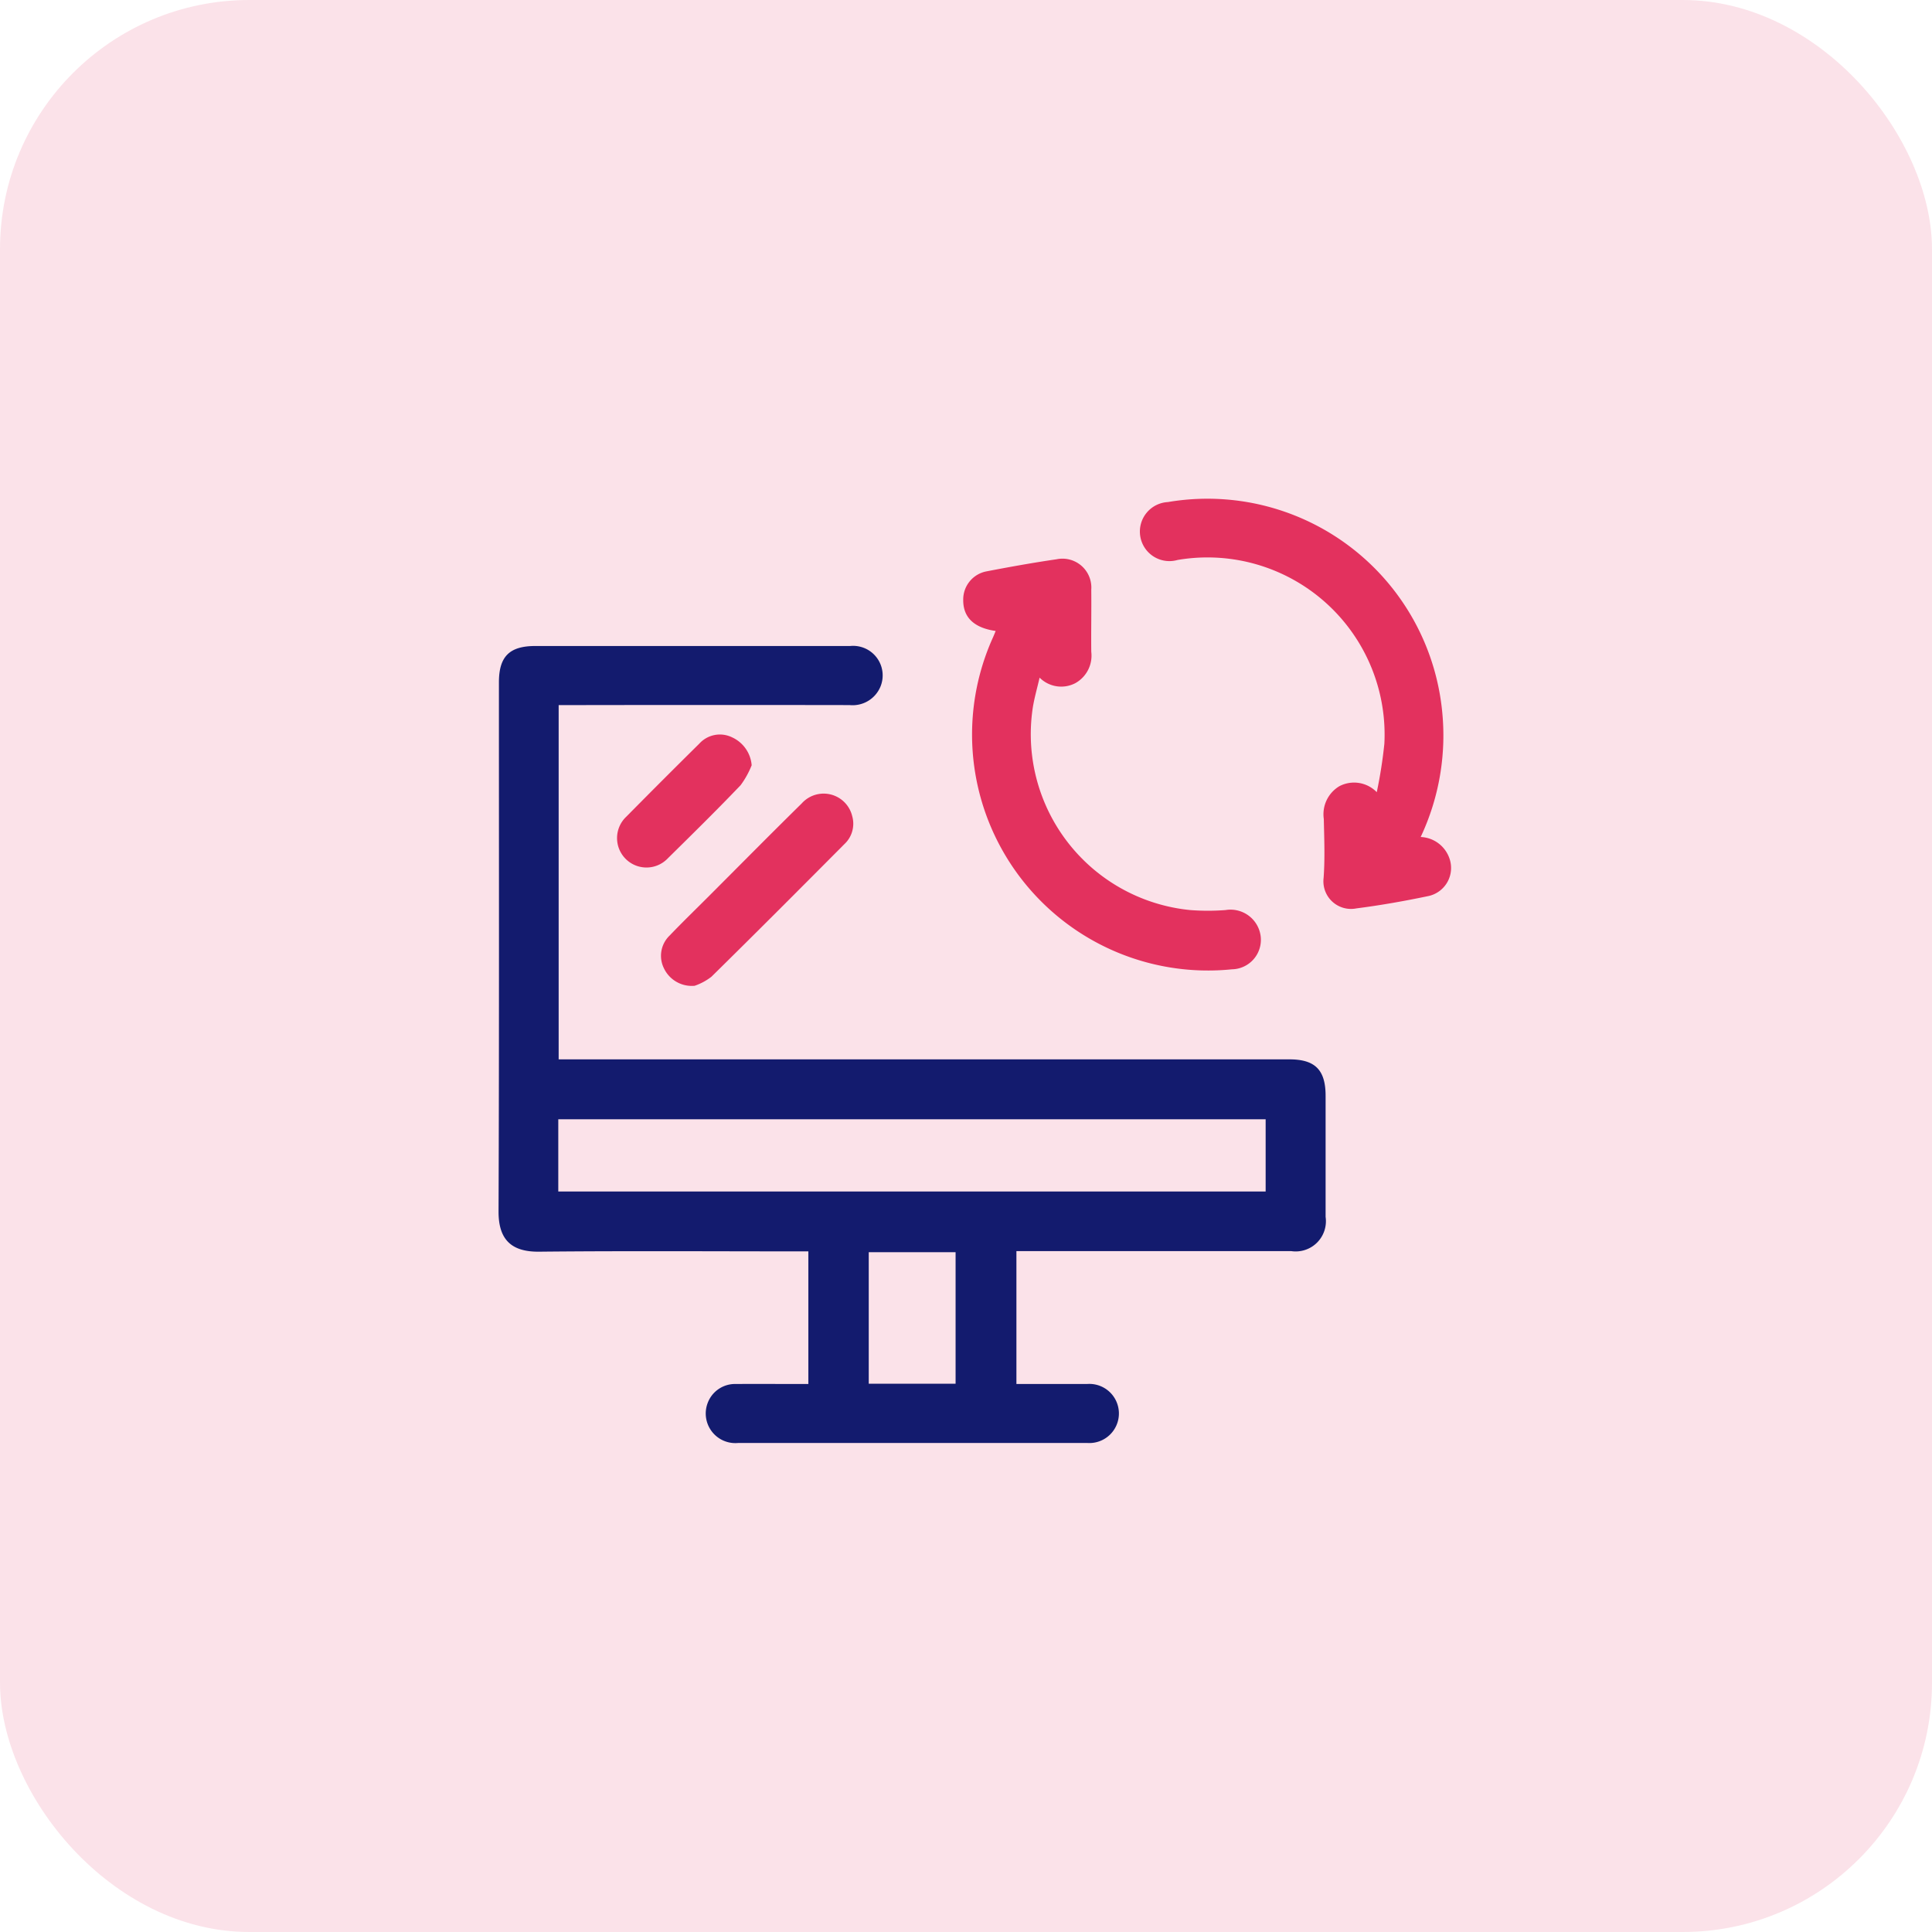
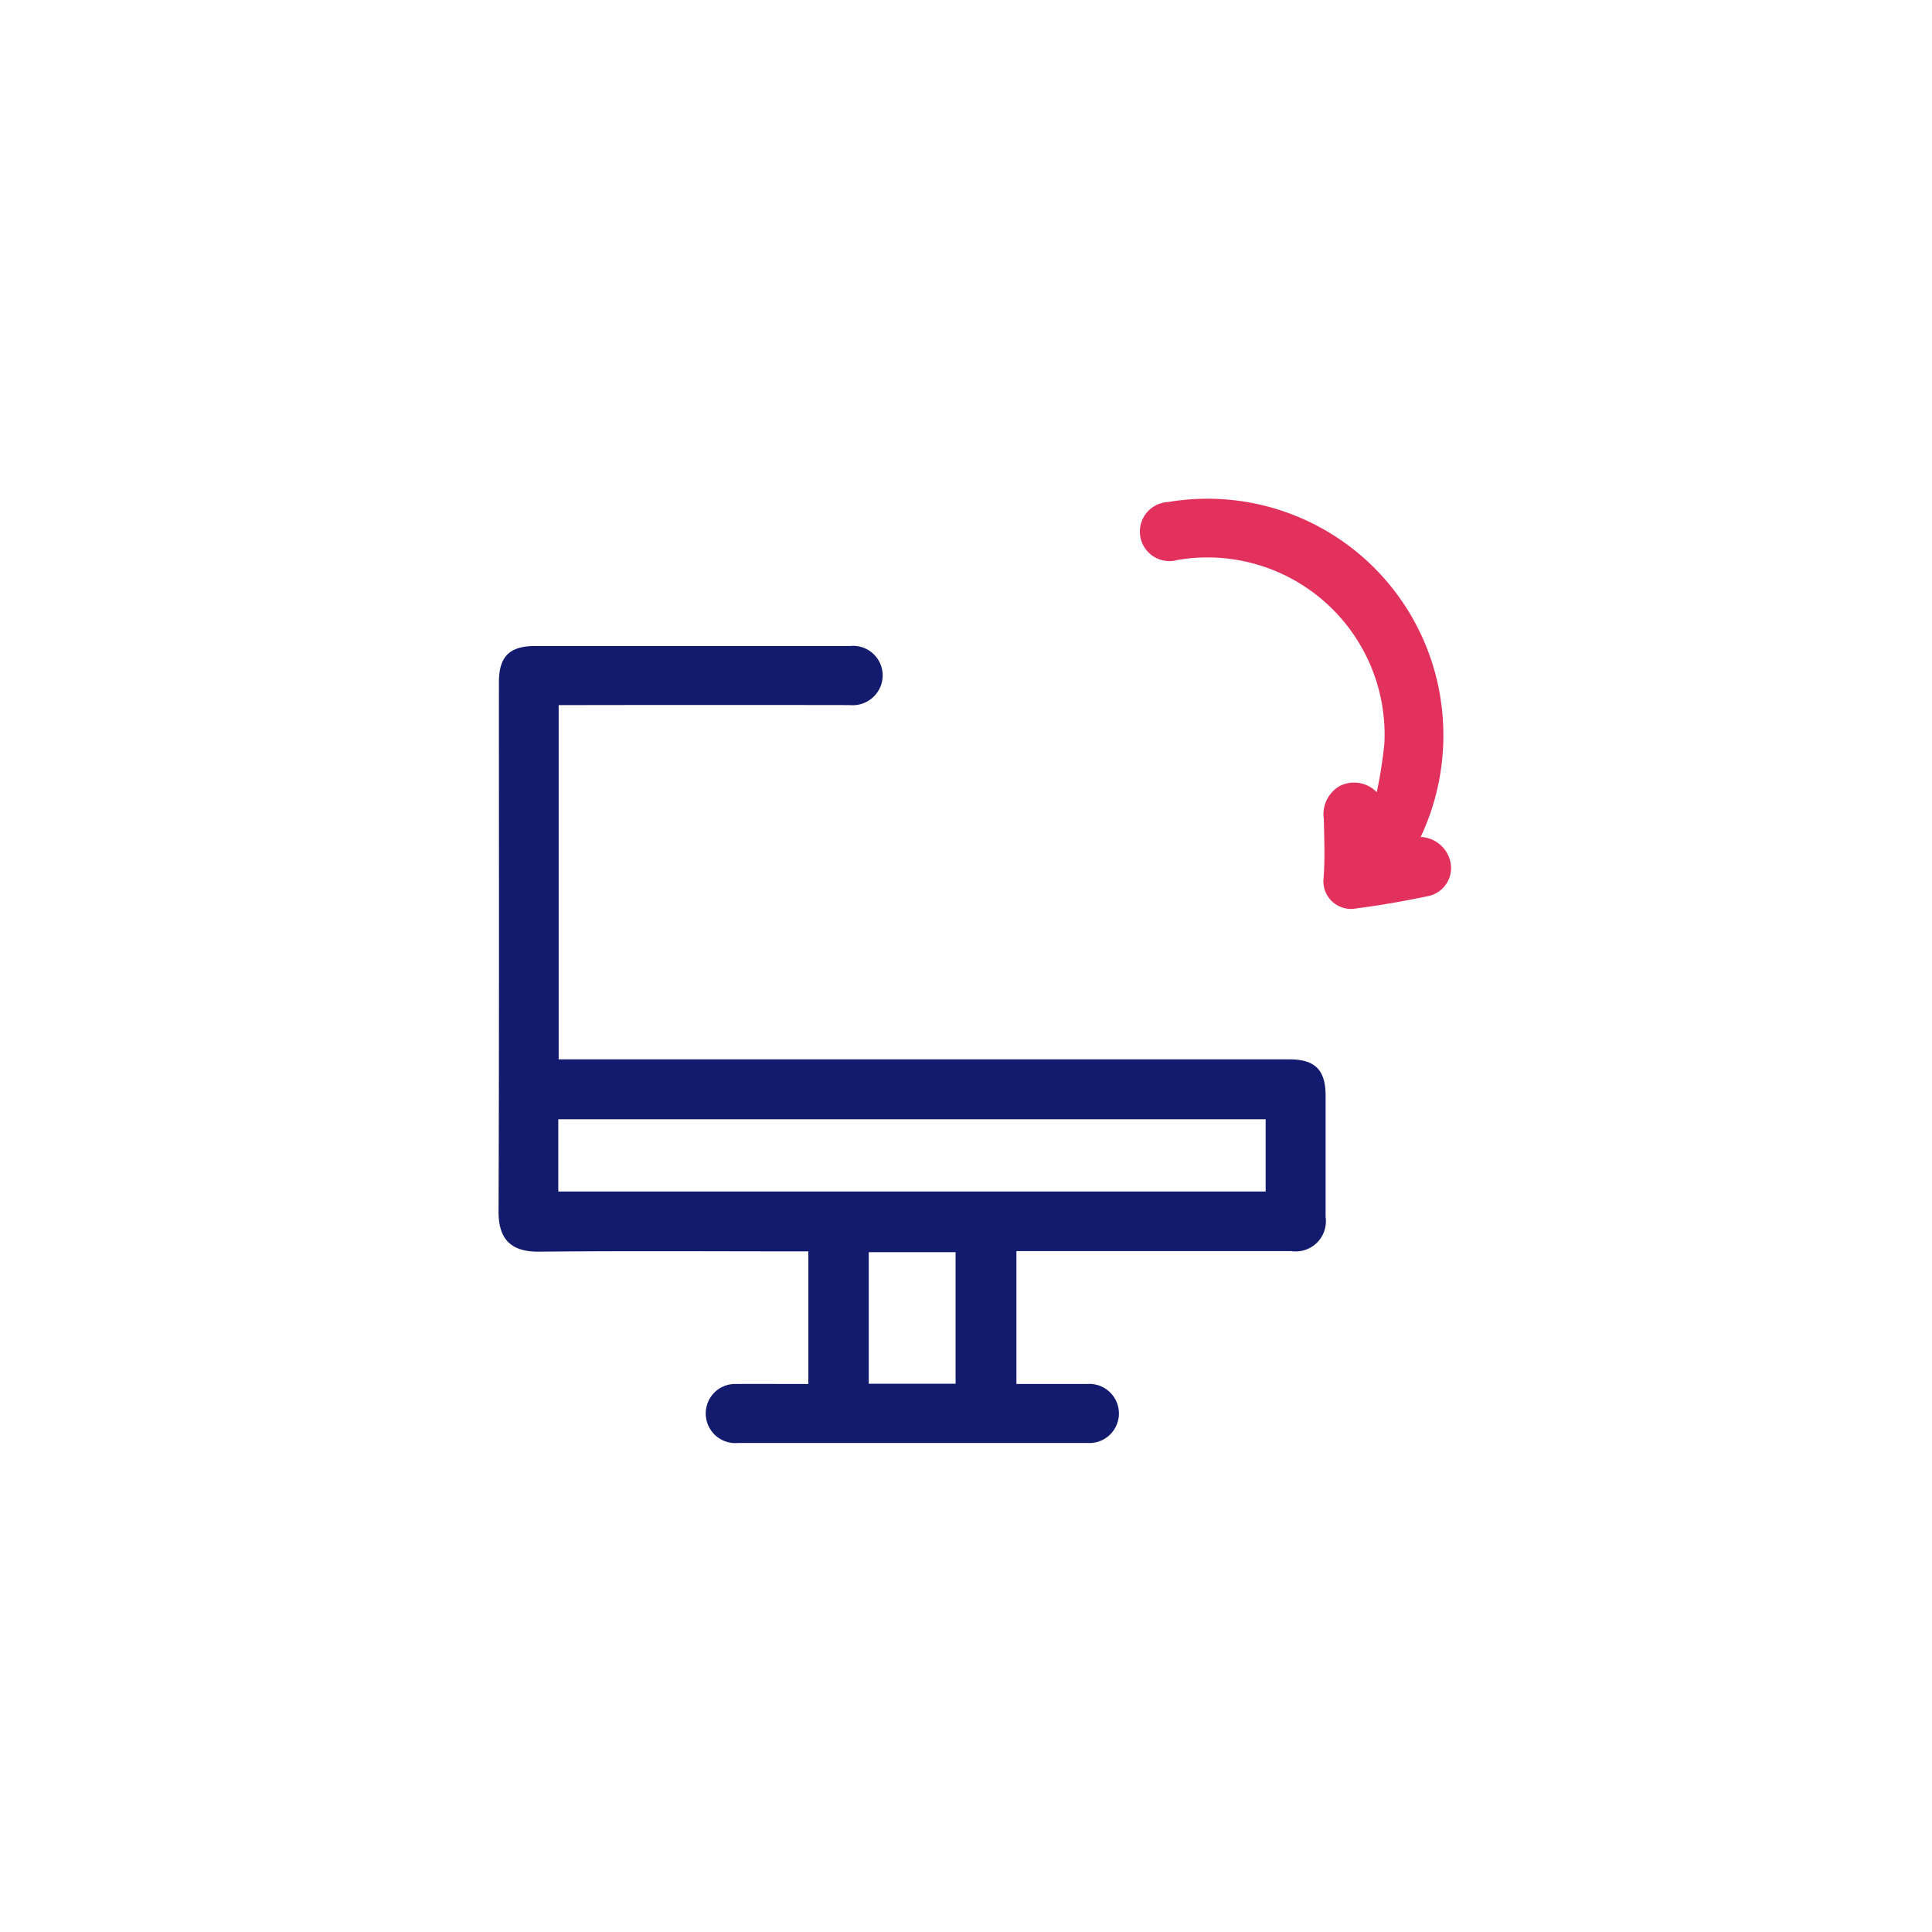
<svg xmlns="http://www.w3.org/2000/svg" width="62" height="62" viewBox="0 0 62 62">
  <defs>
    <clipPath id="clip-path">
      <rect id="Rectangle_62353" data-name="Rectangle 62353" width="30.562" height="30.318" fill="none" />
    </clipPath>
  </defs>
  <g id="Get_updated_to_all_product_updates_icon_" data-name="Get updated to all product updates icon " transform="translate(-289 -4181)">
-     <rect id="Rectangle_18953" data-name="Rectangle 18953" width="62" height="62" rx="8" transform="translate(289 4181)" fill="#e3315e" opacity="0.14" />
    <g id="Group_171085" data-name="Group 171085" transform="translate(305 4197)">
      <g id="Group_171084" data-name="Group 171084" clip-path="url(#clip-path)">
        <path id="Path_264165" data-name="Path 264165" d="M1.928,88.1h23.45c.826,0,1.162.339,1.162,1.17q0,1.942,0,3.884a.97.97,0,0,1-1.1,1.1q-4.2,0-8.4,0h-.422v4.264h.307c.653,0,1.305,0,1.958,0a.949.949,0,1,1,.013,1.893c-.632,0-1.263,0-1.895,0q-4.658,0-9.316,0a.95.95,0,0,1-.974-1.286.937.937,0,0,1,.91-.607c.663-.005,1.326,0,1.989,0h.331V94.262h-.4c-2.747,0-5.495-.018-8.242.01-.9.009-1.3-.4-1.3-1.28C.021,87.329.01,81.666.011,76c0-.828.338-1.165,1.168-1.165q5.053,0,10.105,0a.948.948,0,0,1,.969,1.308.968.968,0,0,1-.989.588q-4.326-.007-8.653,0H1.928Zm-.012,4.24h22.7V90.023H1.916Zm12.75,1.948H11.879v4.222h2.787Z" transform="translate(0 -70.104)" fill="#131b6e" />
        <path id="Path_264166" data-name="Path 264166" d="M334.385,10.86a1.021,1.021,0,0,1,.92.681.922.922,0,0,1-.653,1.21c-.771.162-1.549.3-2.329.4a.886.886,0,0,1-1.054-.978c.046-.628.02-1.262.006-1.893a1.048,1.048,0,0,1,.5-1.05,1.015,1.015,0,0,1,1.2.192,14.961,14.961,0,0,0,.244-1.558,5.686,5.686,0,0,0-6.637-5.894A.948.948,0,1,1,326.27.112a7.569,7.569,0,0,1,8.8,6.682,7.647,7.647,0,0,1-.686,4.066" transform="translate(-304.793 0)" fill="#e3315e" />
-         <path id="Path_264167" data-name="Path 264167" d="M236.754,32.919c-.706-.1-1.051-.443-1.045-1a.918.918,0,0,1,.73-.91c.754-.145,1.509-.281,2.269-.392a.927.927,0,0,1,1.11.979c.007.663-.007,1.326,0,1.989a1.01,1.01,0,0,1-.511,1.008.979.979,0,0,1-1.147-.177c-.079.343-.168.648-.218.959a5.672,5.672,0,0,0,5.051,6.5,7.446,7.446,0,0,0,1.133,0,.975.975,0,0,1,1.129.845.946.946,0,0,1-.921,1.056,7.573,7.573,0,0,1-7.663-10.667c.025-.057.048-.115.08-.193" transform="translate(-220.798 -28.67)" fill="#e3315e" />
-         <path id="Path_264168" data-name="Path 264168" d="M83.466,155.879a.989.989,0,0,1-.983-.562.9.9,0,0,1,.182-1.049c.4-.418.816-.821,1.225-1.23,1-1,2-2.013,3.014-3.01a.943.943,0,0,1,1.621.405.893.893,0,0,1-.251.9c-1.417,1.424-2.835,2.848-4.267,4.256a1.862,1.862,0,0,1-.541.291" transform="translate(-77.177 -140.244)" fill="#e3315e" />
-         <path id="Path_264169" data-name="Path 264169" d="M64.318,120.675a2.815,2.815,0,0,1-.354.638c-.765.8-1.551,1.573-2.337,2.348a.944.944,0,1,1-1.331-1.338q1.164-1.179,2.342-2.343a.89.89,0,0,1,1.044-.207,1.081,1.081,0,0,1,.637.9" transform="translate(-56.197 -112.115)" fill="#e3315e" />
      </g>
    </g>
  </g>
</svg>